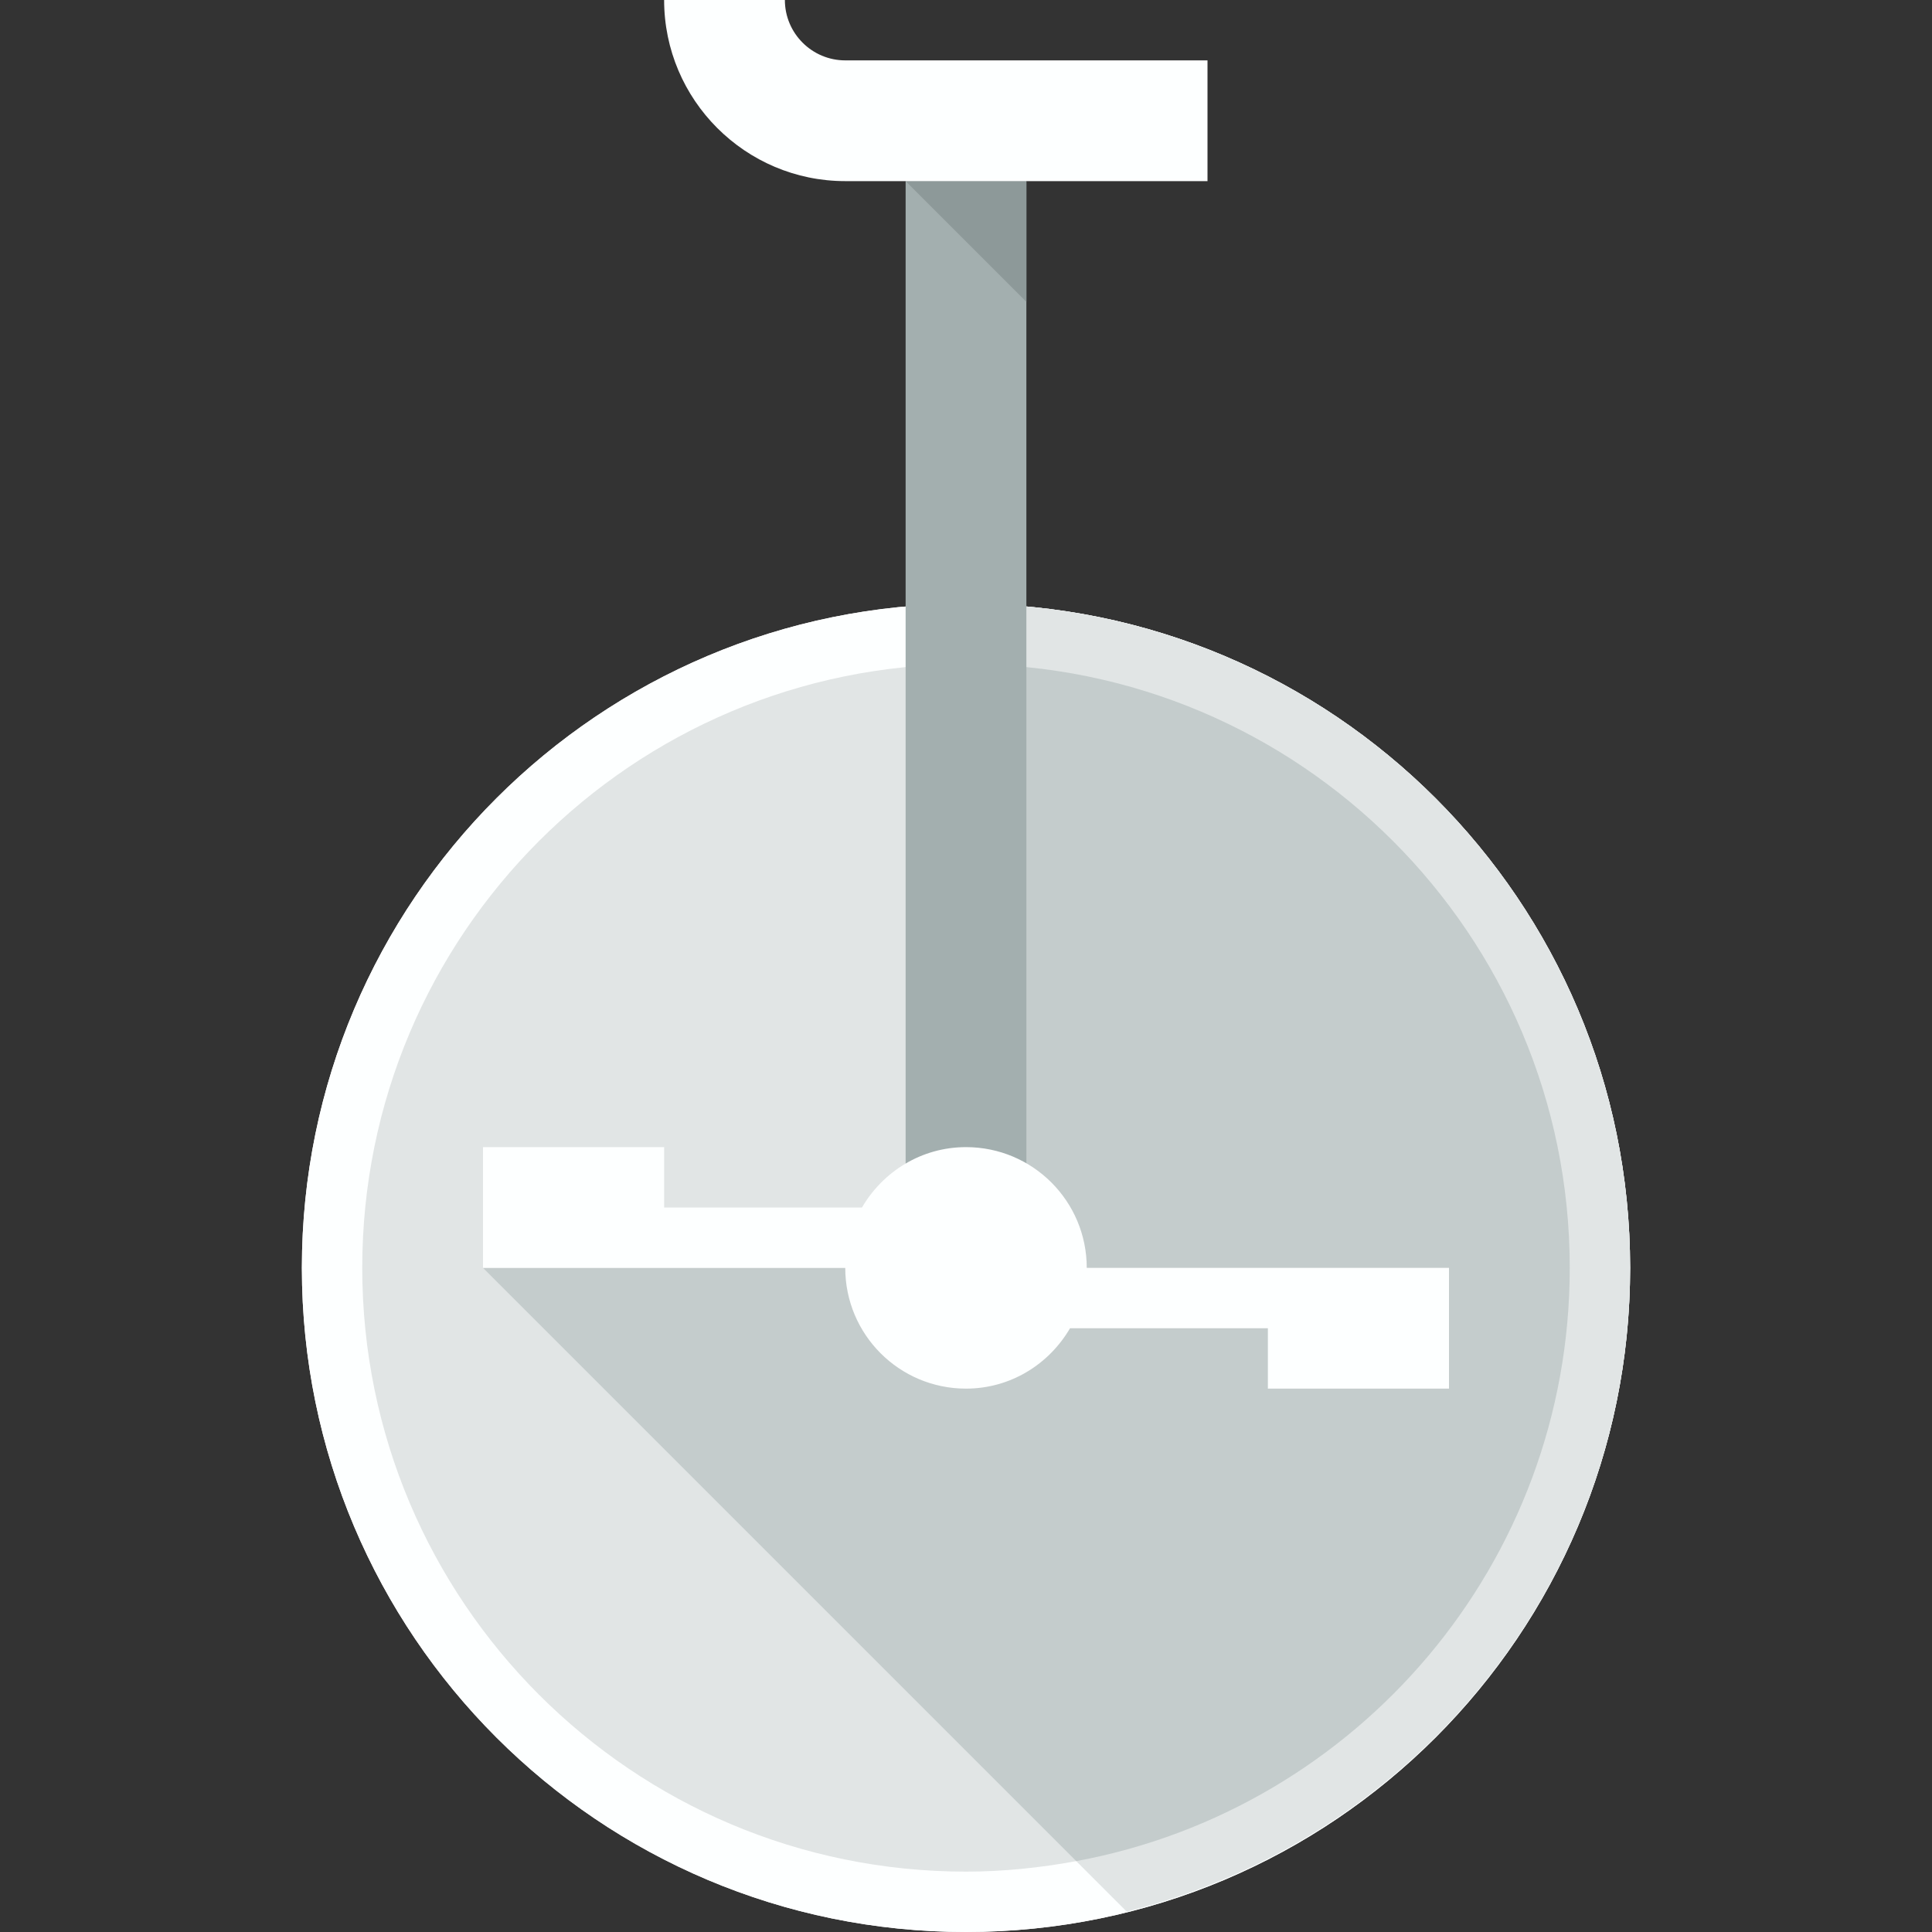
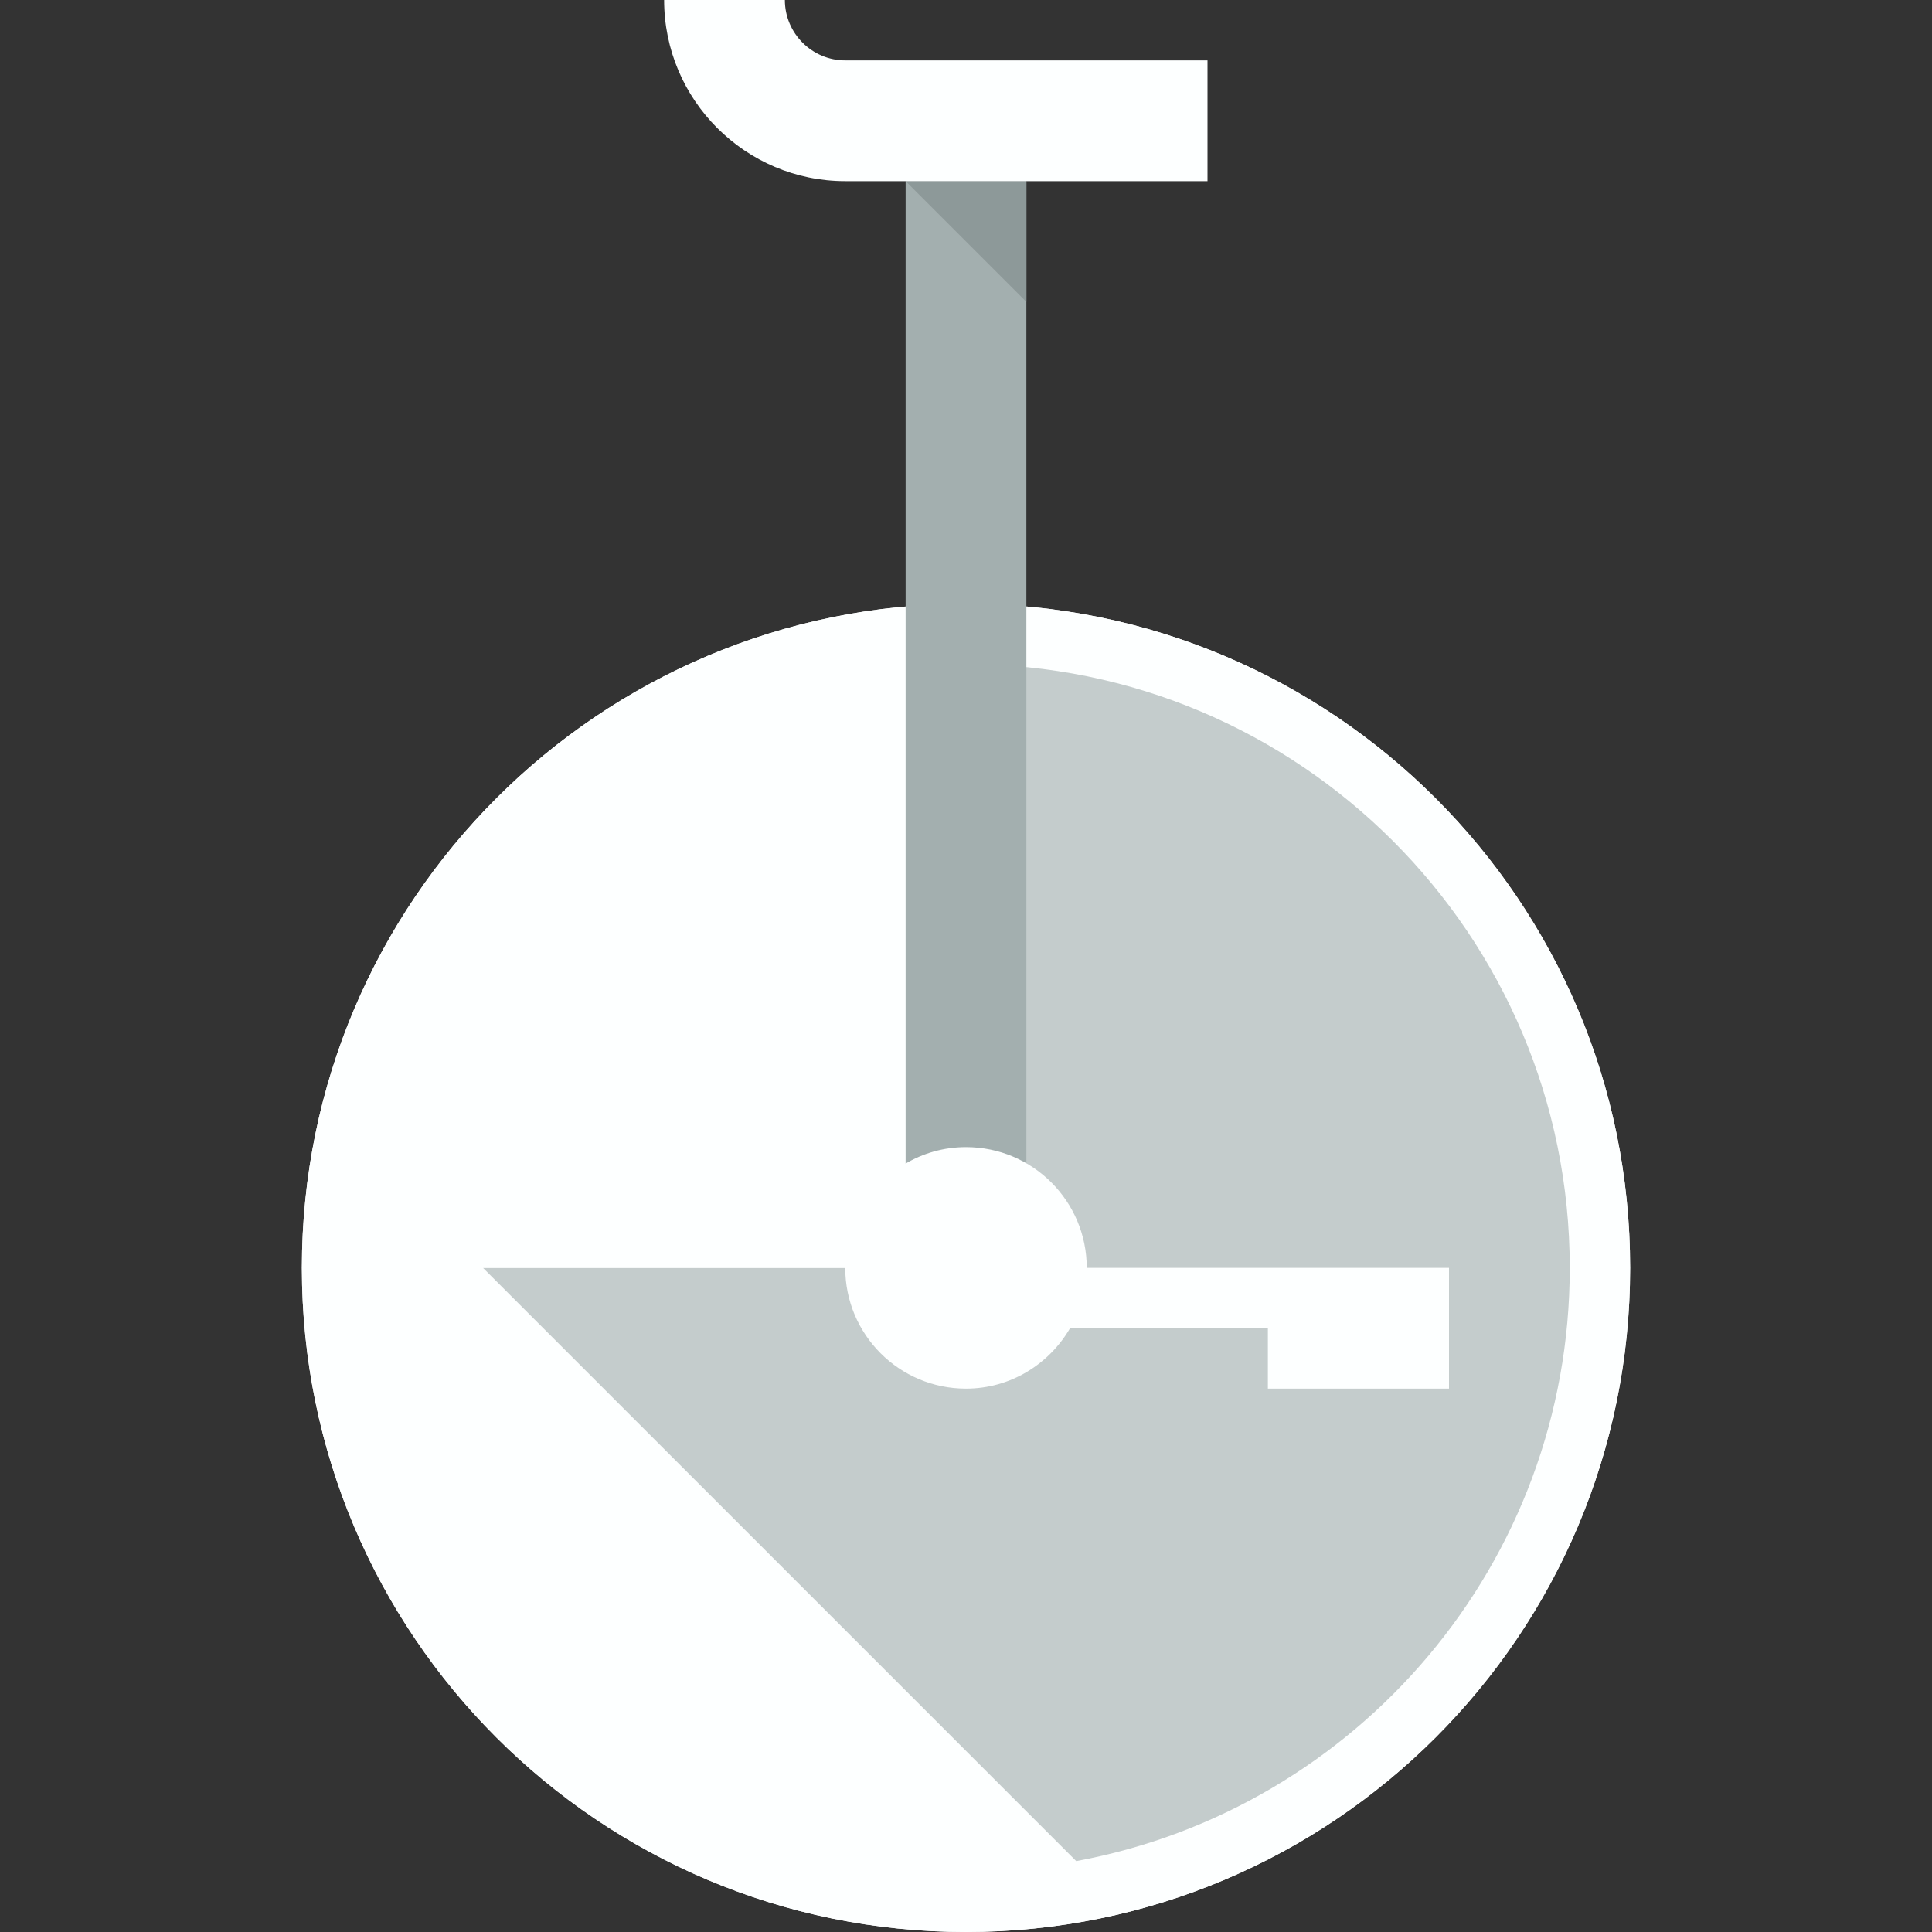
<svg xmlns="http://www.w3.org/2000/svg" version="1.1" id="Uploaded to svgrepo.com" width="800px" height="800px" viewBox="0 0 32 32" xml:space="preserve">
  <rect x="0" y="0" width="32" height="32" fill="#333333" stroke="none" />
  <style type="text/css">
	.flatshadows_een{fill:#FDFFFF;}
	.flatshadows_twee{fill:#E1E5E5;}
	.flatshadows_drie{fill:#C4CCCC;}
	.flatshadows_vier{fill:#A3AFAF;}
	.flatshadows_vijf{fill:#8D9999;}
	.st0{fill:#C4CCCC;}
	.st1{fill:#404041;}
	.st2{fill:#737F7F;}
</style>
  <g>
    <path class="flatshadows_een" d="M16,10C9.925,10,5,14.925,5,21s4.925,11,11,11s11-4.925,11-11S22.075,10,16,10z M16,31   c-5.523,0-10-4.477-10-10c0-5.523,4.477-10,10-10s10,4.477,10,10C26,26.523,21.523,31,16,31z" />
    <path class="flatshadows_een" d="M16,10C9.925,10,5,14.925,5,21s4.925,11,11,11s11-4.925,11-11S22.075,10,16,10z" />
-     <path class="flatshadows_twee" d="M16,10v1c-5.523,0-10,4.477-10,10c0,5.523,4.477,10,10,10c0.624,0,1.233-0.065,1.826-0.174   l0.836,0.836C23.448,30.47,27,26.155,27,21C27,14.925,22.075,10,16,10z" />
    <path class="flatshadows_drie" d="M8,21l9.826,9.826C22.475,29.967,26,25.898,26,21c0-5.523-4.477-10-10-10v10H8z" />
    <rect x="15" y="3" class="flatshadows_vier" width="2" height="18" />
    <polygon class="flatshadows_vijf" points="15,3 17,5 17,3  " />
    <path class="flatshadows_een" d="M20,3h-6c-1.654,0-3-1.346-3-3h2c0,0.551,0.449,1,1,1h6V3z M18,21c0-1.105-0.895-2-2-2   c-0.738,0-1.376,0.405-1.723,1H11v-1H8v2h6c0,1.105,0.895,2,2,2c0.738,0,1.376-0.405,1.723-1H21v1h3v-2H18z" />
  </g>
</svg>